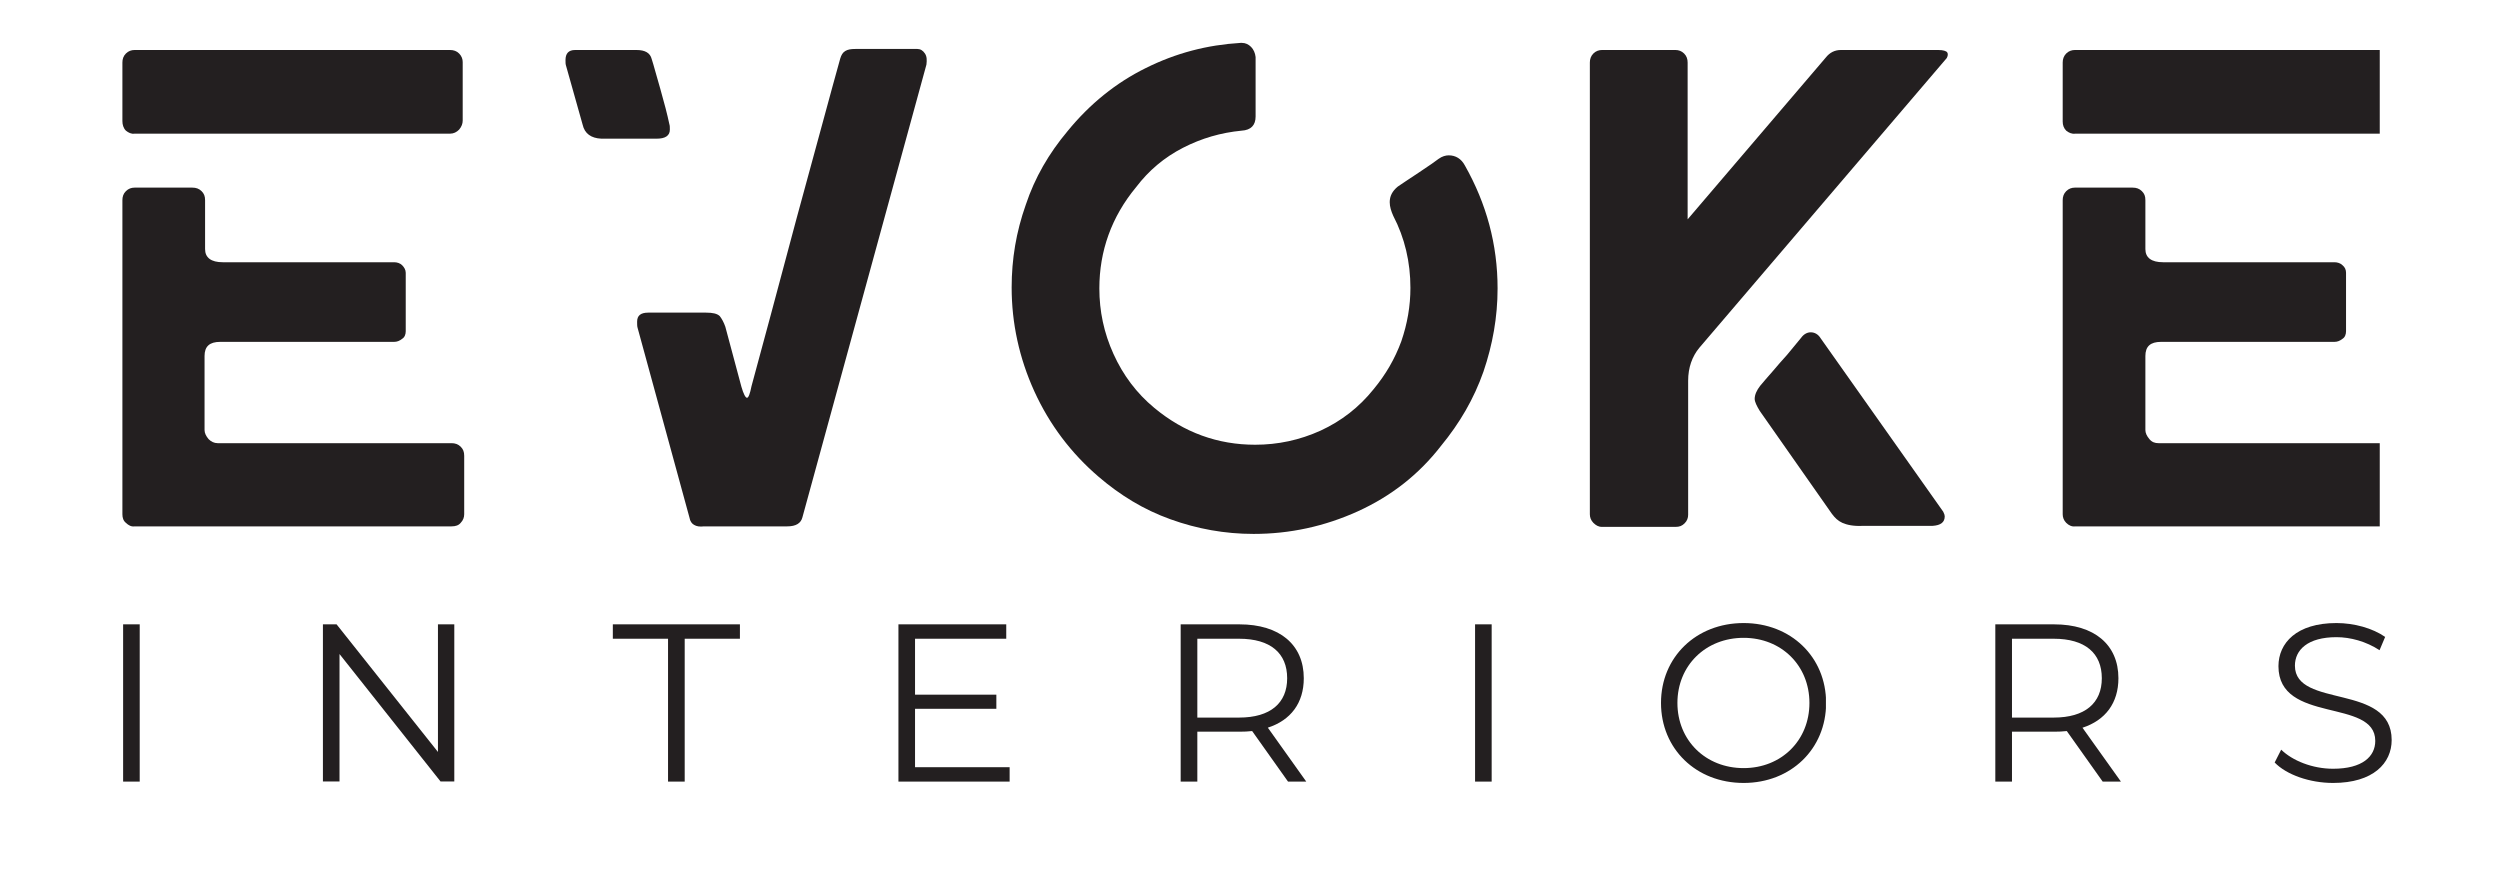
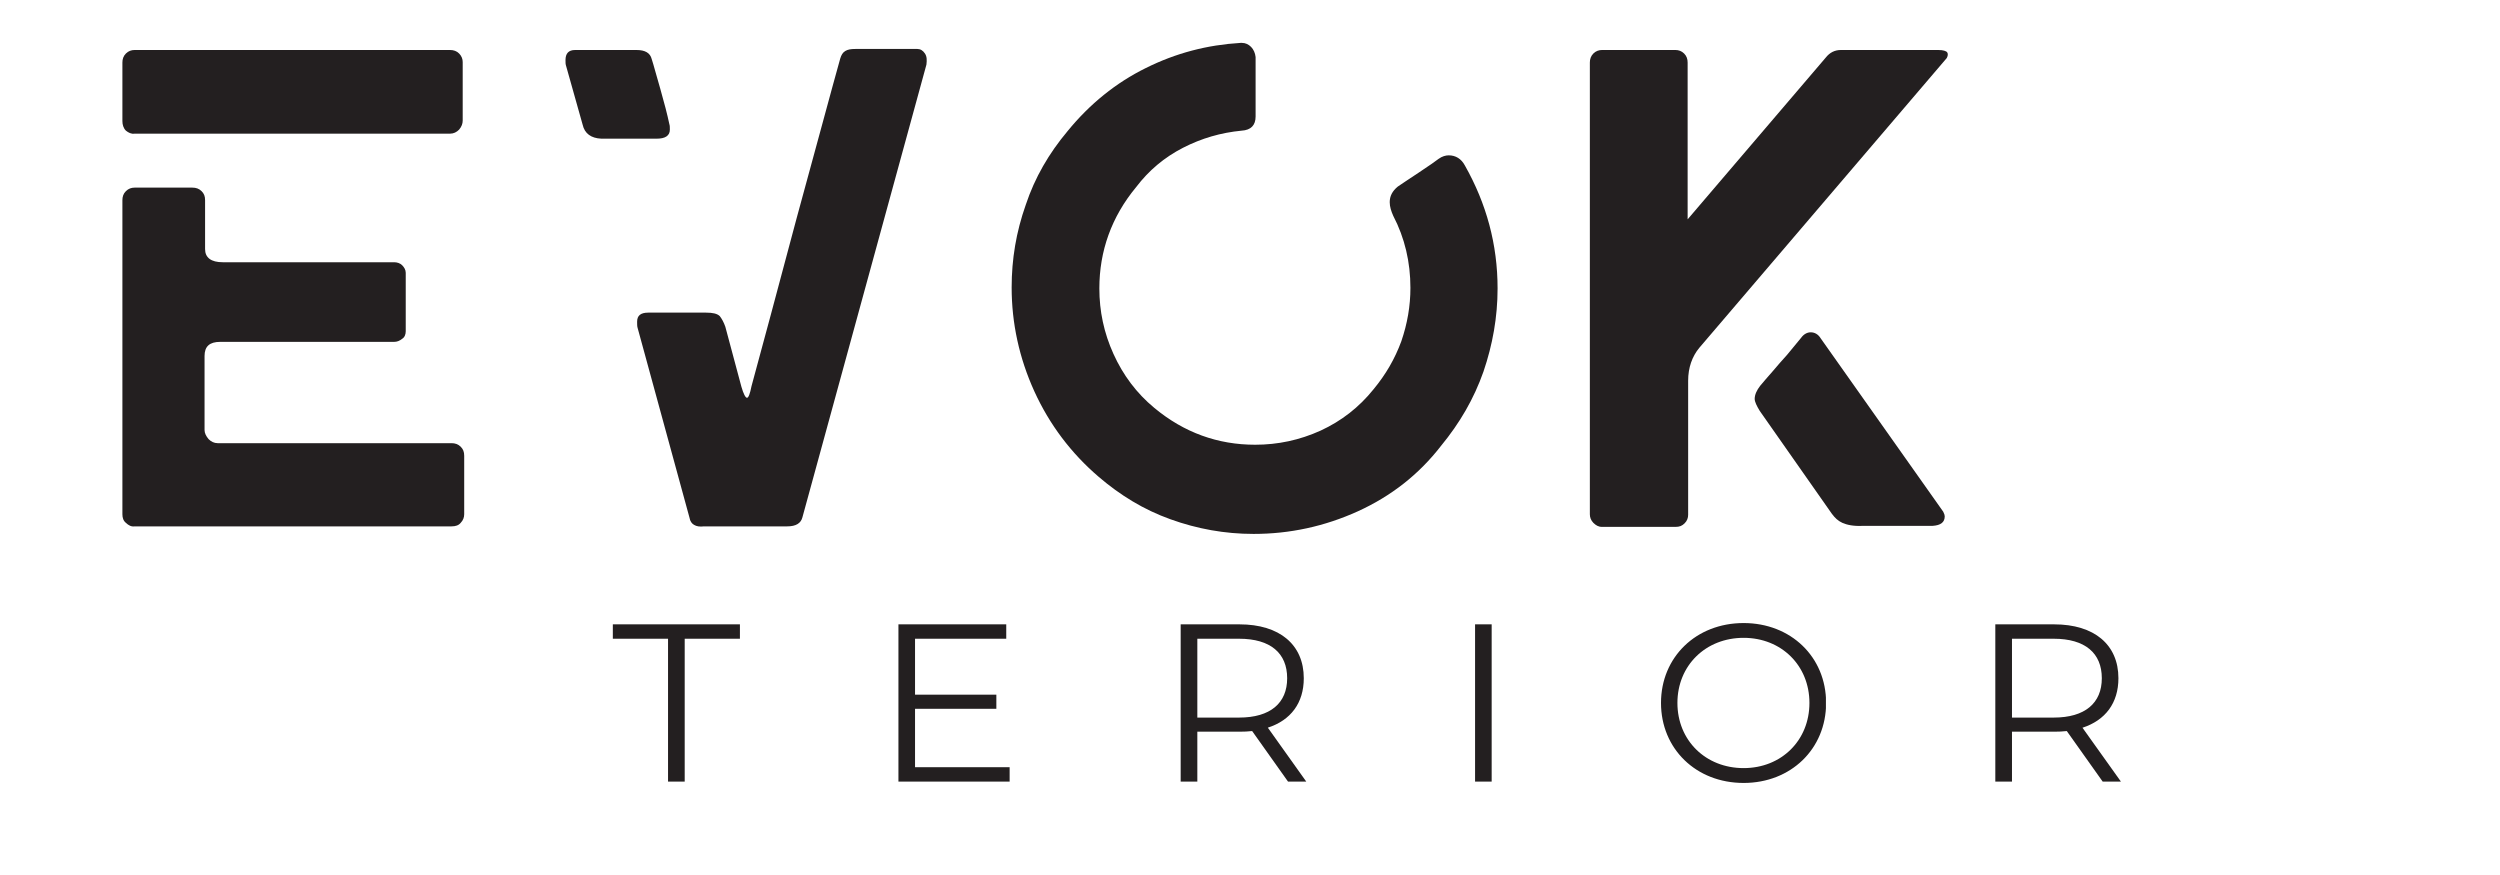
<svg xmlns="http://www.w3.org/2000/svg" width="200" zoomAndPan="magnify" viewBox="0 0 150 52.5" height="70" preserveAspectRatio="xMidYMid meet" version="1.0">
  <defs>
    <clipPath id="b56db3a7a0">
      <path d="M 1.387 35.461 L 2.383 35.461 L 2.383 44.895 L 1.387 44.895 Z M 1.387 35.461 " clip-rule="nonzero" />
    </clipPath>
    <clipPath id="0bdc20de66">
      <path d="M 0.387 0.461 L 1.383 0.461 L 1.383 9.895 L 0.387 9.895 Z M 0.387 0.461 " clip-rule="nonzero" />
    </clipPath>
    <clipPath id="213d001236">
      <rect x="0" width="2" y="0" height="10" />
    </clipPath>
    <clipPath id="54e1e0f1a1">
      <path d="M 27 0.574 L 50 0.574 L 50 30 L 27 30 Z M 27 0.574 " clip-rule="nonzero" />
    </clipPath>
    <clipPath id="f1b1916bcb">
      <path d="M 54 0.574 L 84 0.574 L 84 31 L 54 31 Z M 54 0.574 " clip-rule="nonzero" />
    </clipPath>
    <clipPath id="52285f0fb6">
      <path d="M 117 1 L 136.785 1 L 136.785 30 L 117 30 Z M 117 1 " clip-rule="nonzero" />
    </clipPath>
    <clipPath id="da1d7b98ed">
      <path d="M 13.375 35.461 L 21.258 35.461 L 21.258 44.914 L 13.375 44.914 Z M 13.375 35.461 " clip-rule="nonzero" />
    </clipPath>
    <clipPath id="2a0d088a29">
      <path d="M 21.258 35.461 L 21.258 44.895 L 20.438 44.895 L 14.371 37.242 L 14.371 44.895 L 13.375 44.895 L 13.375 35.461 L 14.195 35.461 L 20.277 43.117 L 20.277 35.461 Z M 21.258 35.461 " clip-rule="nonzero" />
    </clipPath>
    <clipPath id="34ec963ddc">
-       <path d="M 0.375 0.461 L 8.258 0.461 L 8.258 9.914 L 0.375 9.914 Z M 0.375 0.461 " clip-rule="nonzero" />
-     </clipPath>
+       </clipPath>
    <clipPath id="e5139bc583">
      <path d="M 8.258 0.461 L 8.258 9.895 L 7.438 9.895 L 1.371 2.242 L 1.371 9.895 L 0.375 9.895 L 0.375 0.461 L 1.195 0.461 L 7.277 8.117 L 7.277 0.461 Z M 8.258 0.461 " clip-rule="nonzero" />
    </clipPath>
    <clipPath id="ca01d86609">
      <rect x="0" width="9" y="0" height="10" />
    </clipPath>
    <clipPath id="852b3b6543">
      <path d="M 30.77 35.461 L 38.395 35.461 L 38.395 36.324 L 30.77 36.324 Z M 34.082 36.324 L 35.082 36.324 L 35.082 44.895 L 34.082 44.895 Z M 34.082 36.324 " clip-rule="nonzero" />
    </clipPath>
    <clipPath id="ae62d24ac9">
      <path d="M 0.77 0.461 L 8.395 0.461 L 8.395 1.324 L 0.77 1.324 Z M 4.082 1.324 L 5.082 1.324 L 5.082 9.895 L 4.082 9.895 Z M 4.082 1.324 " clip-rule="nonzero" />
    </clipPath>
    <clipPath id="8c4d4008b7">
      <rect x="0" width="9" y="0" height="10" />
    </clipPath>
    <clipPath id="64f7dfd474">
      <path d="M 47.906 35.461 L 54.375 35.461 L 54.375 36.324 L 47.906 36.324 Z M 47.906 36.324 L 48.902 36.324 L 48.902 39.68 L 47.906 39.68 Z M 47.906 39.68 L 53.781 39.68 L 53.781 40.527 L 47.906 40.527 Z M 47.906 40.527 L 48.902 40.527 L 48.902 44.031 L 47.906 44.031 Z M 47.906 44.031 L 54.578 44.031 L 54.578 44.895 L 47.906 44.895 Z M 47.906 44.031 " clip-rule="nonzero" />
    </clipPath>
    <clipPath id="a6c6c72de2">
      <path d="M 0.906 0.461 L 7.375 0.461 L 7.375 1.324 L 0.906 1.324 Z M 0.906 1.324 L 1.902 1.324 L 1.902 4.68 L 0.906 4.68 Z M 0.906 4.68 L 6.781 4.68 L 6.781 5.527 L 0.906 5.527 Z M 0.906 5.527 L 1.902 5.527 L 1.902 9.031 L 0.906 9.031 Z M 0.906 9.031 L 7.578 9.031 L 7.578 9.895 L 0.906 9.895 Z M 0.906 9.031 " clip-rule="nonzero" />
    </clipPath>
    <clipPath id="1eb36128c0">
      <rect x="0" width="8" y="0" height="10" />
    </clipPath>
    <clipPath id="14793b0118">
      <path d="M 64.84 35.461 L 72.375 35.461 L 72.375 44.906 L 64.84 44.906 Z M 64.84 35.461 " clip-rule="nonzero" />
    </clipPath>
    <clipPath id="2050abbed7">
      <path d="M 71.23 38.695 C 71.23 37.188 70.23 36.324 68.344 36.324 L 65.84 36.324 L 65.84 41.055 L 68.344 41.055 C 70.23 41.055 71.23 40.18 71.23 38.695 M 71.281 44.895 L 69.129 41.863 C 68.883 41.891 68.641 41.902 68.371 41.902 L 65.84 41.902 L 65.84 44.895 L 64.84 44.895 L 64.84 35.461 L 68.371 35.461 C 70.77 35.461 72.227 36.676 72.227 38.695 C 72.227 40.18 71.445 41.215 70.07 41.66 L 72.375 44.895 Z M 71.281 44.895 " clip-rule="nonzero" />
    </clipPath>
    <clipPath id="519718bc59">
      <path d="M 0.84 0.461 L 8.375 0.461 L 8.375 9.906 L 0.84 9.906 Z M 0.84 0.461 " clip-rule="nonzero" />
    </clipPath>
    <clipPath id="1be28651fc">
      <path d="M 7.23 3.695 C 7.23 2.188 6.23 1.324 4.344 1.324 L 1.84 1.324 L 1.84 6.055 L 4.344 6.055 C 6.23 6.055 7.23 5.18 7.23 3.695 M 7.281 9.895 L 5.129 6.863 C 4.883 6.891 4.641 6.902 4.371 6.902 L 1.84 6.902 L 1.84 9.895 L 0.84 9.895 L 0.84 0.461 L 4.371 0.461 C 6.77 0.461 8.227 1.676 8.227 3.695 C 8.227 5.18 7.445 6.215 6.07 6.66 L 8.375 9.895 Z M 7.281 9.895 " clip-rule="nonzero" />
    </clipPath>
    <clipPath id="4057538534">
      <rect x="0" width="9" y="0" height="10" />
    </clipPath>
    <clipPath id="a16b21c46c">
      <path d="M 82.504 35.461 L 83.5 35.461 L 83.5 44.895 L 82.504 44.895 Z M 82.504 35.461 " clip-rule="nonzero" />
    </clipPath>
    <clipPath id="234bbfe9a7">
      <path d="M 0.504 0.461 L 1.5 0.461 L 1.5 9.895 L 0.504 9.895 Z M 0.504 0.461 " clip-rule="nonzero" />
    </clipPath>
    <clipPath id="783975e631">
      <rect x="0" width="2" y="0" height="10" />
    </clipPath>
    <clipPath id="89bba9f041">
      <path d="M 93.66 35.383 L 103.594 35.383 L 103.594 45 L 93.66 45 Z M 93.66 35.383 " clip-rule="nonzero" />
    </clipPath>
    <clipPath id="ccaf1bf131">
      <path d="M 102.566 40.176 C 102.566 37.93 100.883 36.27 98.617 36.27 C 96.34 36.27 94.645 37.93 94.645 40.176 C 94.645 42.426 96.34 44.086 98.617 44.086 C 100.883 44.086 102.566 42.426 102.566 40.176 M 93.66 40.176 C 93.66 37.43 95.762 35.383 98.617 35.383 C 101.449 35.383 103.566 37.414 103.566 40.176 C 103.566 42.941 101.449 44.977 98.617 44.977 C 95.762 44.977 93.66 42.926 93.66 40.176 " clip-rule="nonzero" />
    </clipPath>
    <clipPath id="32632b7729">
      <path d="M 0.66 0.383 L 10.59 0.383 L 10.59 10 L 0.66 10 Z M 0.66 0.383 " clip-rule="nonzero" />
    </clipPath>
    <clipPath id="27140619aa">
      <path d="M 9.566 5.176 C 9.566 2.93 7.883 1.27 5.617 1.27 C 3.34 1.27 1.645 2.93 1.645 5.176 C 1.645 7.426 3.34 9.086 5.617 9.086 C 7.883 9.086 9.566 7.426 9.566 5.176 M 0.66 5.176 C 0.66 2.43 2.762 0.383 5.617 0.383 C 8.449 0.383 10.566 2.414 10.566 5.176 C 10.566 7.941 8.449 9.977 5.617 9.977 C 2.762 9.977 0.66 7.926 0.66 5.176 " clip-rule="nonzero" />
    </clipPath>
    <clipPath id="3457ca2e9b">
      <rect x="0" width="11" y="0" height="10" />
    </clipPath>
    <clipPath id="c0aaa6793a">
      <path d="M 113.719 35.461 L 121.254 35.461 L 121.254 44.906 L 113.719 44.906 Z M 113.719 35.461 " clip-rule="nonzero" />
    </clipPath>
    <clipPath id="7c7077fdf2">
      <path d="M 120.109 38.695 C 120.109 37.188 119.109 36.324 117.223 36.324 L 114.719 36.324 L 114.719 41.055 L 117.223 41.055 C 119.109 41.055 120.109 40.18 120.109 38.695 M 120.16 44.895 L 118.008 41.863 C 117.762 41.891 117.52 41.902 117.254 41.902 L 114.719 41.902 L 114.719 44.895 L 113.719 44.895 L 113.719 35.461 L 117.25 35.461 C 119.652 35.461 121.105 36.676 121.105 38.695 C 121.105 40.18 120.324 41.215 118.949 41.664 L 121.254 44.895 Z M 120.16 44.895 " clip-rule="nonzero" />
    </clipPath>
    <clipPath id="abf63034f2">
      <path d="M 0.719 0.461 L 8.254 0.461 L 8.254 9.906 L 0.719 9.906 Z M 0.719 0.461 " clip-rule="nonzero" />
    </clipPath>
    <clipPath id="93aebb67aa">
      <path d="M 7.109 3.695 C 7.109 2.188 6.109 1.324 4.223 1.324 L 1.719 1.324 L 1.719 6.055 L 4.223 6.055 C 6.109 6.055 7.109 5.18 7.109 3.695 M 7.16 9.895 L 5.008 6.863 C 4.762 6.891 4.52 6.902 4.254 6.902 L 1.719 6.902 L 1.719 9.895 L 0.719 9.895 L 0.719 0.461 L 4.25 0.461 C 6.652 0.461 8.105 1.676 8.105 3.695 C 8.105 5.18 7.324 6.215 5.949 6.664 L 8.254 9.895 Z M 7.16 9.895 " clip-rule="nonzero" />
    </clipPath>
    <clipPath id="33c9cd8163">
      <rect x="0" width="9" y="0" height="10" />
    </clipPath>
    <clipPath id="6bab80303e">
      <path d="M 130.48 35.383 L 137.5 35.383 L 137.5 44.98 L 130.48 44.98 Z M 130.48 35.383 " clip-rule="nonzero" />
    </clipPath>
    <clipPath id="d603dcf7d2">
      <path d="M 130.48 43.75 L 130.871 42.98 C 131.547 43.641 132.746 44.125 133.984 44.125 C 135.75 44.125 136.516 43.387 136.516 42.453 C 136.516 39.867 130.707 41.457 130.707 37.969 C 130.711 36.582 131.789 35.383 134.188 35.383 C 135.25 35.383 136.355 35.691 137.109 36.215 L 136.773 37.012 C 135.965 36.484 135.02 36.23 134.188 36.23 C 132.461 36.23 131.695 36.996 131.695 37.941 C 131.695 40.527 137.5 38.965 137.5 42.402 C 137.5 43.789 136.395 44.977 133.984 44.977 C 132.57 44.977 131.18 44.477 130.48 43.75 " clip-rule="nonzero" />
    </clipPath>
    <clipPath id="633c98b4bc">
      <path d="M 0.48 0.383 L 7.5 0.383 L 7.5 9.98 L 0.48 9.98 Z M 0.48 0.383 " clip-rule="nonzero" />
    </clipPath>
    <clipPath id="ae96d6a207">
      <path d="M 0.48 8.75 L 0.871 7.98 C 1.547 8.641 2.746 9.125 3.984 9.125 C 5.75 9.125 6.516 8.387 6.516 7.453 C 6.516 4.867 0.707 6.457 0.707 2.969 C 0.711 1.582 1.789 0.383 4.188 0.383 C 5.25 0.383 6.355 0.691 7.109 1.215 L 6.773 2.012 C 5.965 1.484 5.02 1.23 4.188 1.23 C 2.461 1.23 1.695 1.996 1.695 2.941 C 1.695 5.527 7.5 3.965 7.5 7.402 C 7.5 8.789 6.395 9.977 3.984 9.977 C 2.57 9.977 1.18 9.477 0.48 8.75 " clip-rule="nonzero" />
    </clipPath>
    <clipPath id="a3c1ca23b8">
-       <rect x="0" width="8" y="0" height="10" />
-     </clipPath>
+       </clipPath>
    <clipPath id="4db5f8f3e4">
      <rect x="0" width="139" y="0" height="46" />
    </clipPath>
  </defs>
  <g transform="matrix(1, 0, 0, 1, 6, 2)">
    <g clip-path="url(#4db5f8f3e4)">
      <g clip-path="url(#b56db3a7a0)">
        <g transform="matrix(1, 0, 0, 1, 1, 35)">
          <g clip-path="url(#213d001236)">
            <g clip-path="url(#0bdc20de66)">
-               <path fill="#231f20" d="M 0.387 0.461 L 1.383 0.461 L 1.383 9.895 L 0.387 9.895 Z M 0.387 0.461 " fill-opacity="1" fill-rule="nonzero" />
-             </g>
+               </g>
          </g>
        </g>
      </g>
      <path fill="#231f20" d="M 1.555 5.84 C 1.402 5.688 1.344 5.477 1.344 5.262 L 1.344 1.754 C 1.344 1.543 1.402 1.363 1.555 1.211 C 1.707 1.059 1.887 1 2.07 1 L 21.004 1 C 21.215 1 21.398 1.059 21.547 1.211 C 21.699 1.363 21.762 1.543 21.762 1.723 L 21.762 5.234 C 21.762 5.414 21.699 5.598 21.547 5.777 C 21.398 5.93 21.215 6.02 21.004 6.02 L 2.07 6.02 C 1.887 6.051 1.707 5.961 1.555 5.84 Z M 1.555 29.371 C 1.402 29.25 1.344 29.066 1.344 28.855 L 1.344 10.012 C 1.344 9.801 1.402 9.617 1.555 9.469 C 1.707 9.316 1.887 9.258 2.07 9.258 L 5.547 9.258 C 5.758 9.258 5.941 9.316 6.094 9.469 C 6.242 9.617 6.305 9.77 6.305 10.012 L 6.305 12.945 C 6.305 13.461 6.668 13.734 7.363 13.734 L 17.645 13.734 C 17.828 13.734 18.008 13.793 18.129 13.914 C 18.25 14.035 18.344 14.188 18.344 14.367 L 18.344 17.875 C 18.344 18.059 18.281 18.238 18.129 18.328 C 17.98 18.449 17.828 18.512 17.645 18.512 L 7.211 18.512 C 6.574 18.512 6.273 18.785 6.273 19.359 L 6.273 23.805 C 6.273 23.984 6.363 24.168 6.516 24.348 C 6.668 24.5 6.848 24.59 7.059 24.59 L 21.094 24.59 C 21.305 24.59 21.488 24.652 21.641 24.801 C 21.789 24.953 21.852 25.105 21.852 25.348 L 21.852 28.855 C 21.852 29.039 21.789 29.219 21.641 29.371 C 21.52 29.52 21.336 29.582 21.094 29.582 L 2.07 29.582 C 1.887 29.613 1.707 29.52 1.555 29.371 Z M 1.555 29.371 " fill-opacity="1" fill-rule="nonzero" />
      <g clip-path="url(#54e1e0f1a1)">
        <path fill="#231f20" d="M 28.957 5.477 L 27.961 1.938 C 27.93 1.844 27.93 1.754 27.93 1.605 C 27.93 1.211 28.113 1 28.504 1 L 32.195 1 C 32.711 1 33.012 1.18 33.102 1.543 C 33.223 1.906 33.375 2.512 33.617 3.328 C 33.859 4.176 34.039 4.871 34.16 5.445 C 34.191 5.535 34.191 5.625 34.191 5.777 C 34.191 6.141 33.918 6.32 33.406 6.32 L 30.078 6.32 C 29.473 6.293 29.078 6.02 28.957 5.477 Z M 35.645 29.492 C 35.523 29.43 35.402 29.277 35.371 29.066 L 32.254 17.664 C 32.227 17.574 32.227 17.453 32.227 17.301 C 32.227 16.938 32.438 16.758 32.891 16.758 L 36.367 16.758 C 36.762 16.758 37.035 16.816 37.188 16.969 C 37.305 17.121 37.426 17.332 37.52 17.605 L 38.484 21.203 C 38.605 21.625 38.727 21.867 38.82 21.867 C 38.91 21.867 39 21.625 39.09 21.172 C 39.727 18.844 40.633 15.457 41.812 11.039 C 43.023 6.625 43.871 3.449 44.414 1.512 C 44.477 1.301 44.566 1.148 44.719 1.059 C 44.867 0.969 45.051 0.938 45.32 0.938 L 49.043 0.938 C 49.223 0.938 49.375 1.027 49.496 1.211 C 49.617 1.391 49.617 1.605 49.586 1.875 L 42.145 29.039 C 42.055 29.398 41.754 29.582 41.238 29.582 L 36.246 29.582 C 35.977 29.613 35.793 29.582 35.645 29.492 Z M 35.645 29.492 " fill-opacity="1" fill-rule="nonzero" />
      </g>
      <g clip-path="url(#f1b1916bcb)">
        <path fill="#231f20" d="M 56.059 21.477 C 55.152 19.48 54.699 17.391 54.699 15.246 C 54.699 13.551 54.969 11.918 55.547 10.285 C 56.09 8.652 56.938 7.199 58.055 5.867 C 59.387 4.234 60.961 2.965 62.742 2.086 C 64.559 1.18 66.434 0.695 68.43 0.574 L 68.52 0.574 C 68.734 0.574 68.914 0.664 69.066 0.816 C 69.215 0.969 69.309 1.18 69.336 1.422 L 69.336 4.992 C 69.336 5.504 69.066 5.809 68.492 5.84 C 67.25 5.961 66.102 6.293 64.98 6.867 C 63.863 7.441 62.926 8.227 62.168 9.227 C 60.688 11.012 59.961 13.066 59.961 15.305 C 59.961 16.668 60.234 17.969 60.809 19.238 C 61.383 20.508 62.199 21.598 63.258 22.473 C 65.043 23.957 67.07 24.684 69.309 24.684 C 70.668 24.684 71.969 24.41 73.238 23.836 C 74.48 23.262 75.539 22.445 76.414 21.355 C 77.141 20.477 77.688 19.539 78.078 18.48 C 78.441 17.422 78.625 16.363 78.625 15.273 C 78.625 13.734 78.289 12.281 77.594 10.949 C 77.473 10.676 77.383 10.406 77.383 10.133 C 77.383 9.77 77.535 9.469 77.867 9.195 C 78.078 9.043 78.504 8.773 79.137 8.348 C 79.773 7.926 80.164 7.652 80.316 7.531 C 80.527 7.379 80.742 7.32 80.922 7.32 C 81.344 7.32 81.68 7.531 81.891 7.926 C 83.191 10.223 83.855 12.672 83.855 15.305 C 83.855 17.031 83.555 18.691 83.008 20.297 C 82.434 21.93 81.586 23.383 80.469 24.742 C 79.137 26.465 77.473 27.766 75.477 28.676 C 73.48 29.582 71.395 30.035 69.215 30.035 C 67.492 30.035 65.828 29.734 64.227 29.156 C 62.621 28.582 61.203 27.707 59.93 26.617 C 58.266 25.195 56.969 23.473 56.059 21.477 Z M 56.059 21.477 " fill-opacity="1" fill-rule="nonzero" />
      </g>
      <path fill="#231f20" d="M 89.602 29.371 C 89.453 29.219 89.391 29.039 89.391 28.855 L 89.391 1.754 C 89.391 1.543 89.453 1.363 89.602 1.211 C 89.754 1.059 89.938 1 90.117 1 L 94.531 1 C 94.715 1 94.895 1.059 95.047 1.211 C 95.199 1.363 95.258 1.543 95.258 1.754 L 95.258 11.16 L 103.547 1.453 C 103.789 1.148 104.09 1 104.453 1 L 110.293 1 C 110.594 1 110.777 1.059 110.836 1.148 C 110.895 1.242 110.867 1.363 110.805 1.484 L 95.953 18.875 C 95.531 19.387 95.289 20.055 95.289 20.84 L 95.289 28.887 C 95.289 29.066 95.23 29.25 95.078 29.398 C 94.926 29.551 94.773 29.613 94.531 29.613 L 90.117 29.613 C 89.906 29.613 89.754 29.52 89.602 29.371 Z M 104.543 29.371 C 104.273 29.25 104.09 29.066 103.91 28.824 L 99.586 22.656 C 99.402 22.352 99.281 22.109 99.281 21.93 C 99.281 21.688 99.402 21.414 99.613 21.145 C 99.828 20.902 100.066 20.598 100.371 20.266 C 100.645 19.934 100.945 19.602 101.219 19.297 L 102.066 18.27 C 102.215 18.059 102.426 17.938 102.641 17.938 C 102.883 17.938 103.094 18.059 103.242 18.301 L 110.594 28.703 C 110.656 28.824 110.684 28.918 110.684 28.977 C 110.684 29.34 110.441 29.52 109.957 29.551 L 105.785 29.551 C 105.211 29.582 104.816 29.492 104.543 29.371 Z M 104.543 29.371 " fill-opacity="1" fill-rule="nonzero" />
      <g clip-path="url(#52285f0fb6)">
-         <path fill="#231f20" d="M 117.973 5.84 C 117.824 5.688 117.762 5.504 117.762 5.293 L 117.762 1.754 C 117.762 1.543 117.824 1.363 117.973 1.211 C 118.125 1.059 118.309 1 118.488 1 L 137.453 1 C 137.664 1 137.848 1.059 137.996 1.211 C 138.148 1.363 138.211 1.543 138.211 1.723 L 138.211 5.234 C 138.211 5.414 138.148 5.598 137.996 5.777 C 137.848 5.93 137.664 6.02 137.453 6.02 L 118.52 6.02 C 118.309 6.051 118.125 5.961 117.973 5.84 Z M 117.973 29.371 C 117.824 29.219 117.762 29.039 117.762 28.855 L 117.762 10.012 C 117.762 9.801 117.824 9.617 117.973 9.469 C 118.125 9.316 118.309 9.258 118.488 9.258 L 121.965 9.258 C 122.18 9.258 122.359 9.316 122.512 9.469 C 122.664 9.617 122.723 9.77 122.723 10.012 L 122.723 12.945 C 122.723 13.461 123.086 13.734 123.781 13.734 L 134.066 13.734 C 134.246 13.734 134.43 13.793 134.551 13.914 C 134.699 14.035 134.762 14.188 134.762 14.367 L 134.762 17.875 C 134.762 18.059 134.699 18.238 134.551 18.328 C 134.398 18.449 134.246 18.512 134.066 18.512 L 123.66 18.512 C 123.023 18.512 122.723 18.785 122.723 19.359 L 122.723 23.805 C 122.723 23.984 122.812 24.168 122.965 24.348 C 123.117 24.531 123.297 24.59 123.508 24.59 L 137.543 24.59 C 137.754 24.59 137.938 24.652 138.09 24.801 C 138.238 24.953 138.301 25.105 138.301 25.348 L 138.301 28.855 C 138.301 29.039 138.238 29.219 138.09 29.371 C 137.938 29.52 137.785 29.582 137.543 29.582 L 118.52 29.582 C 118.309 29.613 118.125 29.52 117.973 29.371 Z M 117.973 29.371 " fill-opacity="1" fill-rule="nonzero" />
-       </g>
+         </g>
      <g clip-path="url(#da1d7b98ed)">
        <g clip-path="url(#2a0d088a29)">
          <g transform="matrix(1, 0, 0, 1, 13, 35)">
            <g clip-path="url(#ca01d86609)">
              <g clip-path="url(#34ec963ddc)">
                <g clip-path="url(#e5139bc583)">
                  <path fill="#231f20" d="M 0.375 0.461 L 8.258 0.461 L 8.258 9.887 L 0.375 9.887 Z M 0.375 0.461 " fill-opacity="1" fill-rule="nonzero" />
                </g>
              </g>
            </g>
          </g>
        </g>
      </g>
      <g clip-path="url(#852b3b6543)">
        <g transform="matrix(1, 0, 0, 1, 30, 35)">
          <g clip-path="url(#8c4d4008b7)">
            <g clip-path="url(#ae62d24ac9)">
              <path fill="#231f20" d="M 0.77 0.461 L 8.395 0.461 L 8.395 9.906 L 0.77 9.906 Z M 0.77 0.461 " fill-opacity="1" fill-rule="nonzero" />
            </g>
          </g>
        </g>
      </g>
      <g clip-path="url(#64f7dfd474)">
        <g transform="matrix(1, 0, 0, 1, 47, 35)">
          <g clip-path="url(#1eb36128c0)">
            <g clip-path="url(#a6c6c72de2)">
              <path fill="#231f20" d="M 0.906 0.461 L 7.578 0.461 L 7.578 9.895 L 0.906 9.895 Z M 0.906 0.461 " fill-opacity="1" fill-rule="nonzero" />
            </g>
          </g>
        </g>
      </g>
      <g clip-path="url(#14793b0118)">
        <g clip-path="url(#2050abbed7)">
          <g transform="matrix(1, 0, 0, 1, 64, 35)">
            <g clip-path="url(#4057538534)">
              <g clip-path="url(#519718bc59)">
                <g clip-path="url(#1be28651fc)">
                  <path fill="#231f20" d="M 0.84 0.461 L 8.375 0.461 L 8.375 9.906 L 0.84 9.906 Z M 0.84 0.461 " fill-opacity="1" fill-rule="nonzero" />
                </g>
              </g>
            </g>
          </g>
        </g>
      </g>
      <g clip-path="url(#a16b21c46c)">
        <g transform="matrix(1, 0, 0, 1, 82, 35)">
          <g clip-path="url(#783975e631)">
            <g clip-path="url(#234bbfe9a7)">
              <path fill="#231f20" d="M 0.504 0.461 L 1.5 0.461 L 1.5 9.895 L 0.504 9.895 Z M 0.504 0.461 " fill-opacity="1" fill-rule="nonzero" />
            </g>
          </g>
        </g>
      </g>
      <g clip-path="url(#89bba9f041)">
        <g clip-path="url(#ccaf1bf131)">
          <g transform="matrix(1, 0, 0, 1, 93, 35)">
            <g clip-path="url(#3457ca2e9b)">
              <g clip-path="url(#32632b7729)">
                <g clip-path="url(#27140619aa)">
                  <path fill="#231f20" d="M 0.66 0.383 L 10.555 0.383 L 10.555 9.977 L 0.66 9.977 Z M 0.66 0.383 " fill-opacity="1" fill-rule="nonzero" />
                </g>
              </g>
            </g>
          </g>
        </g>
      </g>
      <g clip-path="url(#c0aaa6793a)">
        <g clip-path="url(#7c7077fdf2)">
          <g transform="matrix(1, 0, 0, 1, 113, 35)">
            <g clip-path="url(#33c9cd8163)">
              <g clip-path="url(#abf63034f2)">
                <g clip-path="url(#93aebb67aa)">
                  <path fill="#231f20" d="M 0.719 0.461 L 8.254 0.461 L 8.254 9.906 L 0.719 9.906 Z M 0.719 0.461 " fill-opacity="1" fill-rule="nonzero" />
                </g>
              </g>
            </g>
          </g>
        </g>
      </g>
      <g clip-path="url(#6bab80303e)">
        <g clip-path="url(#d603dcf7d2)">
          <g transform="matrix(1, 0, 0, 1, 130, 35)">
            <g clip-path="url(#a3c1ca23b8)">
              <g clip-path="url(#633c98b4bc)">
                <g clip-path="url(#ae96d6a207)">
                  <path fill="#231f20" d="M 0.48 0.383 L 7.5 0.383 L 7.5 9.98 L 0.48 9.98 Z M 0.48 0.383 " fill-opacity="1" fill-rule="nonzero" />
                </g>
              </g>
            </g>
          </g>
        </g>
      </g>
    </g>
  </g>
</svg>